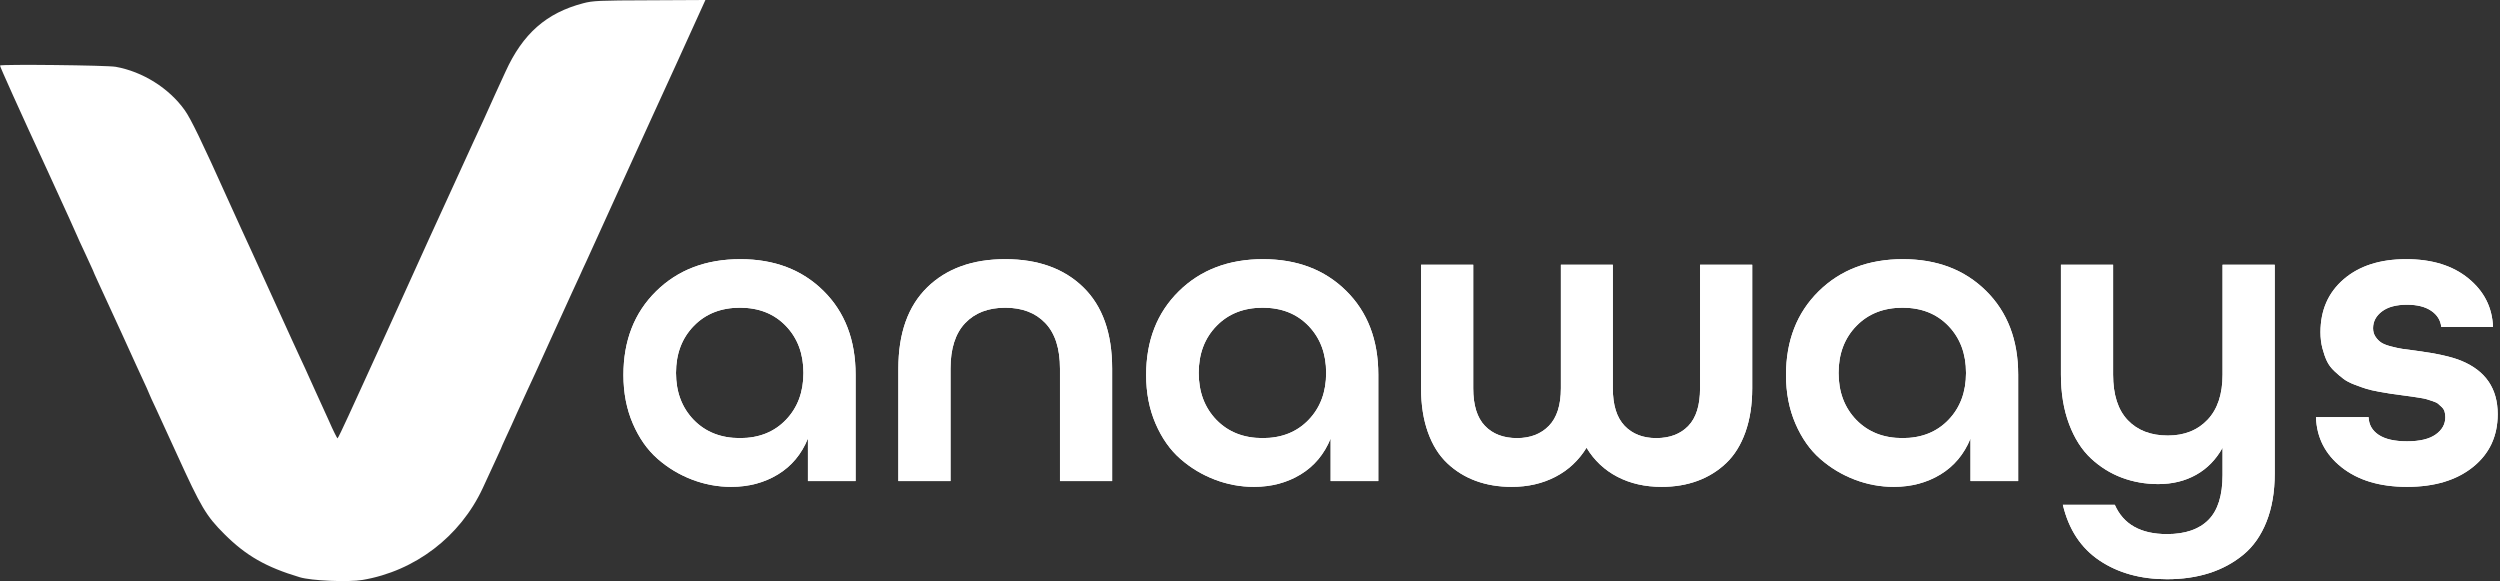
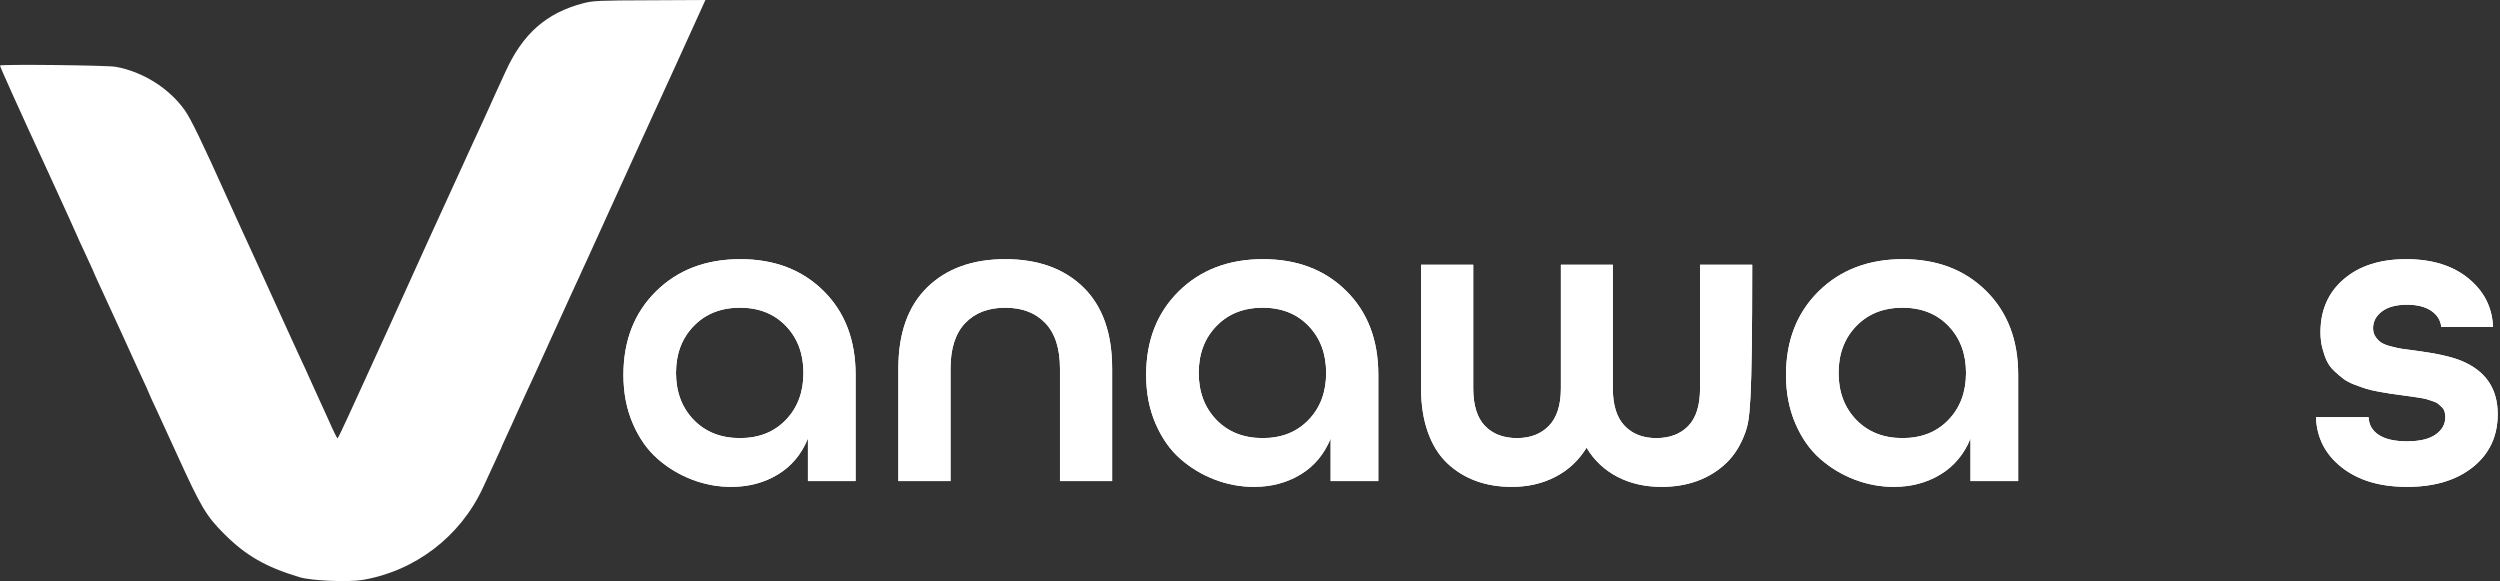
<svg xmlns="http://www.w3.org/2000/svg" xmlns:xlink="http://www.w3.org/1999/xlink" width="925px" height="215px" viewBox="0 0 925 215" version="1.1">
  <rect x="0" y="0" width="925" height="215" fill="#333333" stroke="none" />
  <title>Group 2</title>
  <defs>
    <path d="M39.867,84.243 C34.91,84.243 30.085,83.347 25.392,81.554 C20.698,79.761 16.453,77.203 12.656,73.881 C8.859,70.559 5.801,66.208 3.48,60.829 C1.16,55.45 0,49.465 0,42.873 C0,30.164 4.021,19.841 12.063,11.905 C20.105,3.968 30.507,0 43.269,0 C55.872,0 66.129,3.916 74.039,11.747 C81.949,19.578 85.904,29.9 85.904,42.715 L85.904,82.107 L68.265,82.107 L68.265,66.366 C65.892,72.167 62.187,76.597 57.151,79.655 C52.115,82.714 46.354,84.243 39.867,84.243 Z M26.024,59.484 C30.401,63.967 36.097,66.208 43.11,66.208 C50.124,66.208 55.793,63.954 60.117,59.445 C64.441,54.936 66.604,49.148 66.604,42.082 C66.604,35.016 64.441,29.228 60.117,24.719 C55.793,20.21 50.124,17.956 43.11,17.956 C36.097,17.956 30.401,20.21 26.024,24.719 C21.647,29.228 19.459,35.016 19.459,42.082 C19.459,49.148 21.647,54.949 26.024,59.484 Z" id="path-1" />
    <path d="M101.725,82.107 L101.725,40.5 C101.725,27.422 105.284,17.402 112.403,10.441 C119.522,3.48 129.146,0 141.275,0 C153.404,0 163.028,3.467 170.147,10.402 C177.267,17.336 180.826,27.369 180.826,40.5 L180.826,82.107 L161.525,82.107 L161.525,40.5 C161.525,33.064 159.719,27.448 156.107,23.651 C152.495,19.854 147.551,17.956 141.275,17.956 C135,17.956 130.056,19.854 126.444,23.651 C122.832,27.448 121.025,33.064 121.025,40.5 L121.025,82.107 L101.725,82.107 Z" id="path-2" />
    <path d="M233.271,84.243 C228.313,84.243 223.488,83.347 218.795,81.554 C214.102,79.761 209.856,77.203 206.06,73.881 C202.263,70.559 199.204,66.208 196.884,60.829 C194.563,55.45 193.403,49.465 193.403,42.873 C193.403,30.164 197.424,19.841 205.466,11.905 C213.508,3.968 223.91,0 236.672,0 C249.275,0 259.532,3.916 267.442,11.747 C275.353,19.578 279.308,29.9 279.308,42.715 L279.308,82.107 L261.668,82.107 L261.668,66.366 C259.295,72.167 255.59,76.597 250.554,79.655 C245.518,82.714 239.757,84.243 233.271,84.243 Z M219.428,59.484 C223.805,63.967 229.5,66.208 236.514,66.208 C243.527,66.208 249.196,63.954 253.521,59.445 C257.845,54.936 260.007,49.148 260.007,42.082 C260.007,35.016 257.845,29.228 253.521,24.719 C249.196,20.21 243.527,17.956 236.514,17.956 C229.5,17.956 223.805,20.21 219.428,24.719 C215.051,29.228 212.862,35.016 212.862,42.082 C212.862,49.148 215.051,54.949 219.428,59.484 Z" id="path-3" />
-     <path d="M328.667,84.243 C323.815,84.243 319.386,83.505 315.378,82.028 C311.37,80.552 307.837,78.363 304.778,75.463 C301.72,72.562 299.347,68.752 297.659,64.033 C295.972,59.313 295.128,53.895 295.128,47.777 L295.128,2.057 L314.429,2.057 L314.429,47.777 C314.429,54.053 315.879,58.693 318.779,61.699 C321.68,64.705 325.635,66.208 330.645,66.208 C335.549,66.208 339.478,64.692 342.431,61.66 C345.384,58.627 346.86,54 346.86,47.777 L346.86,2.057 L366.082,2.057 L366.082,47.777 C366.082,54 367.532,58.627 370.433,61.66 C373.333,64.692 377.235,66.208 382.14,66.208 C387.149,66.208 391.104,64.705 394.005,61.699 C396.905,58.693 398.355,54.053 398.355,47.777 L398.355,2.057 L417.656,2.057 L417.656,47.777 C417.656,53.895 416.812,59.313 415.125,64.033 C413.438,68.752 411.064,72.562 408.006,75.463 C404.947,78.363 401.414,80.552 397.406,82.028 C393.398,83.505 388.969,84.243 384.117,84.243 C378,84.243 372.555,83.004 367.783,80.525 C363.01,78.047 359.2,74.461 356.353,69.768 C353.452,74.461 349.616,78.047 344.843,80.525 C340.071,83.004 334.679,84.243 328.667,84.243 Z" id="path-4" />
+     <path d="M328.667,84.243 C323.815,84.243 319.386,83.505 315.378,82.028 C311.37,80.552 307.837,78.363 304.778,75.463 C301.72,72.562 299.347,68.752 297.659,64.033 C295.972,59.313 295.128,53.895 295.128,47.777 L295.128,2.057 L314.429,2.057 L314.429,47.777 C314.429,54.053 315.879,58.693 318.779,61.699 C321.68,64.705 325.635,66.208 330.645,66.208 C335.549,66.208 339.478,64.692 342.431,61.66 C345.384,58.627 346.86,54 346.86,47.777 L346.86,2.057 L366.082,2.057 L366.082,47.777 C366.082,54 367.532,58.627 370.433,61.66 C373.333,64.692 377.235,66.208 382.14,66.208 C387.149,66.208 391.104,64.705 394.005,61.699 C396.905,58.693 398.355,54.053 398.355,47.777 L398.355,2.057 L417.656,2.057 C417.656,53.895 416.812,59.313 415.125,64.033 C413.438,68.752 411.064,72.562 408.006,75.463 C404.947,78.363 401.414,80.552 397.406,82.028 C393.398,83.505 388.969,84.243 384.117,84.243 C378,84.243 372.555,83.004 367.783,80.525 C363.01,78.047 359.2,74.461 356.353,69.768 C353.452,74.461 349.616,78.047 344.843,80.525 C340.071,83.004 334.679,84.243 328.667,84.243 Z" id="path-4" />
    <path d="M470.021,84.243 C465.064,84.243 460.239,83.347 455.546,81.554 C450.853,79.761 446.607,77.203 442.811,73.881 C439.014,70.559 435.955,66.208 433.635,60.829 C431.314,55.45 430.154,49.465 430.154,42.873 C430.154,30.164 434.175,19.841 442.217,11.905 C450.259,3.968 460.661,0 473.423,0 C486.026,0 496.283,3.916 504.193,11.747 C512.104,19.578 516.059,29.9 516.059,42.715 L516.059,82.107 L498.419,82.107 L498.419,66.366 C496.046,72.167 492.341,76.597 487.305,79.655 C482.269,82.714 476.508,84.243 470.021,84.243 Z M456.179,59.484 C460.556,63.967 466.251,66.208 473.265,66.208 C480.278,66.208 485.947,63.954 490.271,59.445 C494.596,54.936 496.758,49.148 496.758,42.082 C496.758,35.016 494.596,29.228 490.271,24.719 C485.947,20.21 480.278,17.956 473.265,17.956 C466.251,17.956 460.556,20.21 456.179,24.719 C451.802,29.228 449.613,35.016 449.613,42.082 C449.613,49.148 451.802,54.949 456.179,59.484 Z" id="path-5" />
-     <path d="M571.113,118.415 C561.357,118.415 553.039,116.108 546.157,111.494 C539.275,106.879 534.753,100.011 532.591,90.888 L551.812,90.888 C554.977,98.112 561.41,101.725 571.113,101.725 C577.863,101.725 582.979,99.971 586.459,96.464 C589.939,92.958 591.68,87.407 591.68,79.813 L591.68,69.768 C589.254,74.145 585.998,77.48 581.911,79.774 C577.824,82.068 573.144,83.215 567.87,83.215 C563.124,83.215 558.642,82.424 554.423,80.842 C550.204,79.26 546.394,76.887 542.993,73.723 C539.591,70.559 536.889,66.313 534.885,60.987 C532.881,55.661 531.879,49.57 531.879,42.715 L531.879,2.057 L551.18,2.057 L551.18,42.715 C551.18,50.15 552.986,55.767 556.598,59.563 C560.21,63.36 565.154,65.259 571.43,65.259 C577.547,65.259 582.451,63.308 586.143,59.405 C589.834,55.503 591.68,49.939 591.68,42.715 L591.68,2.057 L610.98,2.057 L610.98,79.339 C610.98,86.089 609.965,92.021 607.935,97.137 C605.905,102.252 603.044,106.326 599.353,109.358 C595.661,112.39 591.456,114.658 586.736,116.161 C582.016,117.664 576.809,118.415 571.113,118.415 Z" id="path-6" />
    <path d="M659.944,84.243 C649.925,84.243 641.87,81.844 635.779,77.045 C629.688,72.246 626.511,66.05 626.247,58.456 L645.706,58.456 C645.812,61.251 647.064,63.439 649.463,65.021 C651.863,66.604 655.356,67.395 659.944,67.395 C664.638,67.395 668.171,66.551 670.544,64.863 C672.917,63.176 674.104,61.04 674.104,58.456 C674.104,57.718 674.011,57.032 673.827,56.399 C673.642,55.767 673.299,55.213 672.798,54.738 C672.297,54.264 671.849,53.855 671.454,53.512 C671.058,53.169 670.373,52.84 669.397,52.523 C668.421,52.207 667.683,51.97 667.182,51.812 C666.681,51.653 665.758,51.469 664.414,51.258 C663.069,51.047 662.12,50.902 661.566,50.823 C661.012,50.744 659.944,50.599 658.362,50.388 C656.411,50.124 654.961,49.926 654.012,49.794 C653.062,49.663 651.586,49.412 649.582,49.043 C647.578,48.674 646.022,48.318 644.915,47.975 C643.808,47.632 642.384,47.131 640.644,46.472 C638.903,45.813 637.519,45.101 636.491,44.336 C635.462,43.572 634.329,42.609 633.089,41.449 C631.85,40.289 630.914,39.037 630.281,37.692 C629.648,36.347 629.095,34.765 628.62,32.946 C628.146,31.126 627.908,29.162 627.908,27.053 C627.908,18.879 630.782,12.327 636.53,7.396 C642.278,2.465 649.978,0 659.628,0 C669.173,0 676.846,2.373 682.646,7.119 C688.447,11.865 691.479,17.851 691.743,25.075 L672.601,25.075 C672.337,22.597 671.098,20.606 668.883,19.103 C666.668,17.6 663.688,16.849 659.944,16.849 C655.937,16.849 652.838,17.679 650.65,19.34 C648.461,21.001 647.367,23.071 647.367,25.55 C647.367,26.763 647.67,27.817 648.277,28.714 C648.883,29.61 649.582,30.322 650.373,30.85 C651.164,31.377 652.364,31.852 653.972,32.273 C655.581,32.695 656.978,32.999 658.165,33.183 C659.351,33.368 661.025,33.592 663.188,33.855 C670.781,34.857 676.371,36.097 679.957,37.573 C688.975,41.265 693.483,47.856 693.483,57.349 C693.483,65.47 690.438,71.982 684.347,76.887 C678.256,81.791 670.122,84.243 659.944,84.243 Z" id="path-7" />
  </defs>
  <g id="Page-1" stroke="none" stroke-width="1" fill="none" fill-rule="evenodd">
    <g id="Group-2" fill="#FFFFFF" fill-rule="nonzero">
      <g id="Group" transform="translate(130.5, 107.5) scale(-1, 1) rotate(-180) translate(-130.5, -107.5)">
        <path d="M215.783,213.793 C202.165,210.225 193.437,202.563 187.023,188.448 C185.813,185.876 184.131,182.203 183.29,180.314 C182.448,178.425 180.503,174.174 179.031,170.868 C177.506,167.563 175.718,163.679 175.035,162.21 C174.351,160.793 170.723,152.87 166.99,144.631 C163.257,136.392 159.472,128.154 158.578,126.265 C157.737,124.376 156.527,121.699 155.844,120.23 C150.691,108.791 136.916,78.512 134.602,73.527 C133.656,71.533 131.132,66.023 129.029,61.353 C126.873,56.63 125.033,52.8 124.875,52.8 C124.718,52.852 123.245,55.738 121.721,59.254 C120.143,62.77 117.935,67.65 116.778,70.116 C115.674,72.583 114.465,75.311 114.044,76.151 C113.676,77.043 112.362,79.877 111.152,82.448 C109.943,85.072 108.471,88.22 107.893,89.532 C106.736,92.103 99.112,108.791 97.377,112.621 C96.799,113.933 95.011,117.816 93.434,121.28 C91.856,124.743 90.016,128.784 89.333,130.2 C88.649,131.67 86.441,136.497 84.443,140.958 C74.611,162.84 70.562,171.131 68.354,174.227 C62.57,182.361 52.791,188.5 42.801,190.284 C39.646,190.861 0.476,191.281 3.3124052e-15,190.757 C-0.155,190.599 7.574,173.44 17.511,151.977 C24.293,137.18 28.605,127.734 28.605,127.577 C28.605,127.472 29.919,124.638 31.497,121.28 C33.074,117.869 34.388,115.035 34.388,114.983 C34.388,114.878 35.23,112.936 36.281,110.68 C39.015,104.802 40.54,101.444 45.167,91.369 C47.375,86.489 49.741,81.294 50.425,79.824 C54,72.163 55.42,68.962 55.42,68.805 C55.42,68.7 56.471,66.443 57.733,63.767 C58.995,61.038 62.465,53.534 65.41,47.027 C74.4,27.297 76.241,24.148 83.023,17.379 C91.015,9.403 98.429,5.152 110.89,1.427 C115.096,0.115 128.976,-0.463 134.182,0.43 C153.583,3.735 170.25,16.434 178.61,34.381 C179.767,36.847 181.712,41.098 182.974,43.826 C184.236,46.503 185.288,48.812 185.288,48.864 C185.288,48.969 186.129,50.911 187.18,53.167 C188.232,55.423 190.125,59.516 191.334,62.298 C192.596,65.026 194.331,68.805 195.172,70.694 C196.066,72.53 199.799,80.664 203.427,88.745 C207.107,96.826 210.841,104.96 211.682,106.849 C212.576,108.738 213.785,111.467 214.468,112.884 C215.099,114.353 216.256,116.819 216.992,118.393 C217.676,119.968 223.091,131.775 228.927,144.631 C234.764,157.487 240.284,169.504 241.125,171.393 C242.966,175.329 257.898,208.073 259.738,212.219 L261,215 L240.389,214.895 C221.619,214.843 219.358,214.738 215.783,213.793 Z" id="Path" />
      </g>
      <g id="anaways" transform="translate(230.667, 95.893)">
        <g id="Shape">
          <use xlink:href="#path-1" />
          <use xlink:href="#path-1" />
        </g>
        <g id="Path">
          <use xlink:href="#path-2" />
          <use xlink:href="#path-2" />
        </g>
        <g id="Shape">
          <use xlink:href="#path-3" />
          <use xlink:href="#path-3" />
        </g>
        <g id="Path">
          <use xlink:href="#path-4" />
          <use xlink:href="#path-4" />
        </g>
        <g id="Shape">
          <use xlink:href="#path-5" />
          <use xlink:href="#path-5" />
        </g>
        <g id="Path">
          <use xlink:href="#path-6" />
          <use xlink:href="#path-6" />
        </g>
        <g id="Path">
          <use xlink:href="#path-7" />
          <use xlink:href="#path-7" />
        </g>
      </g>
    </g>
  </g>
</svg>